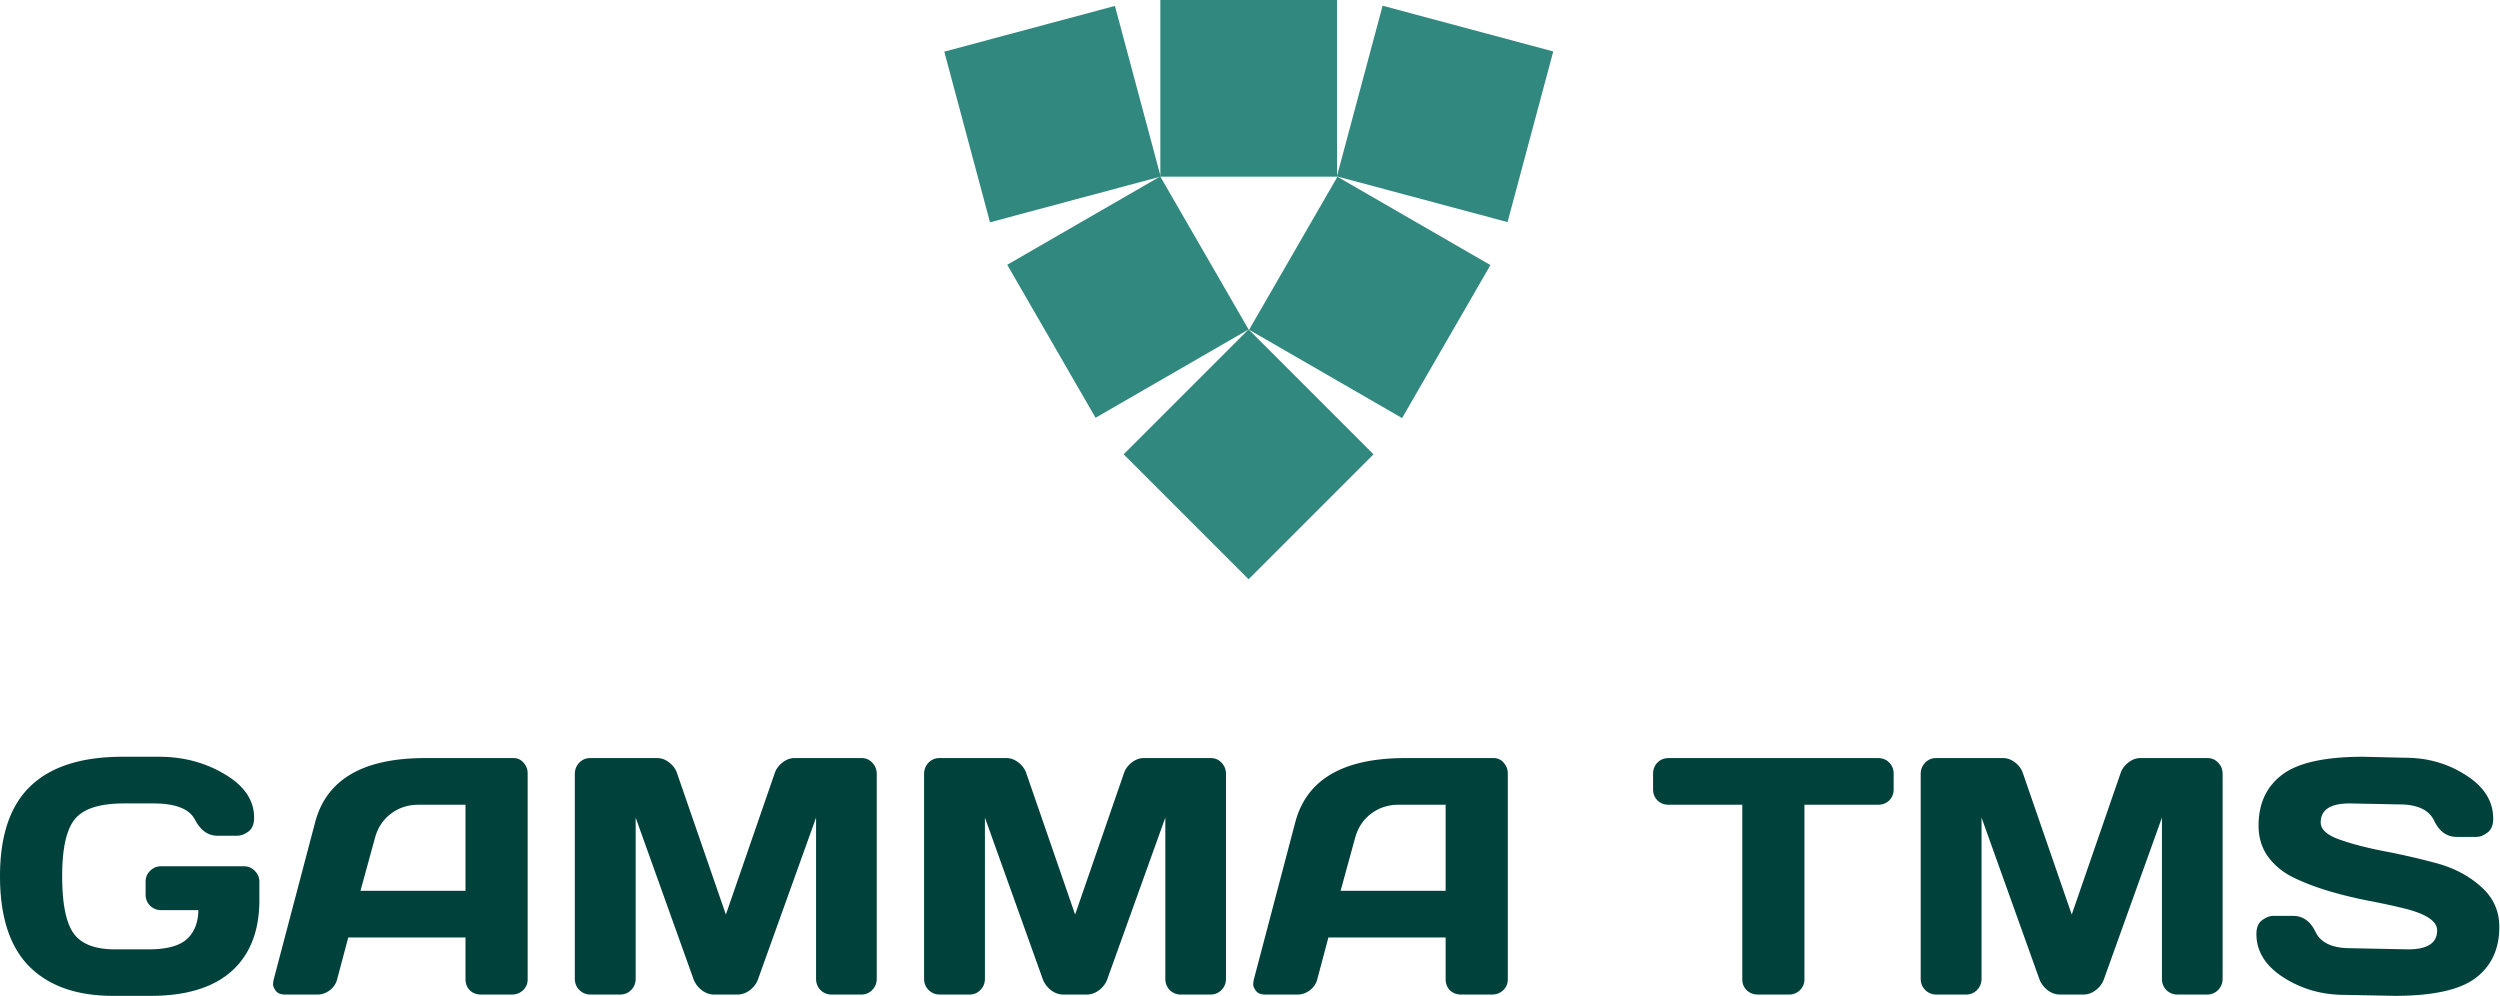
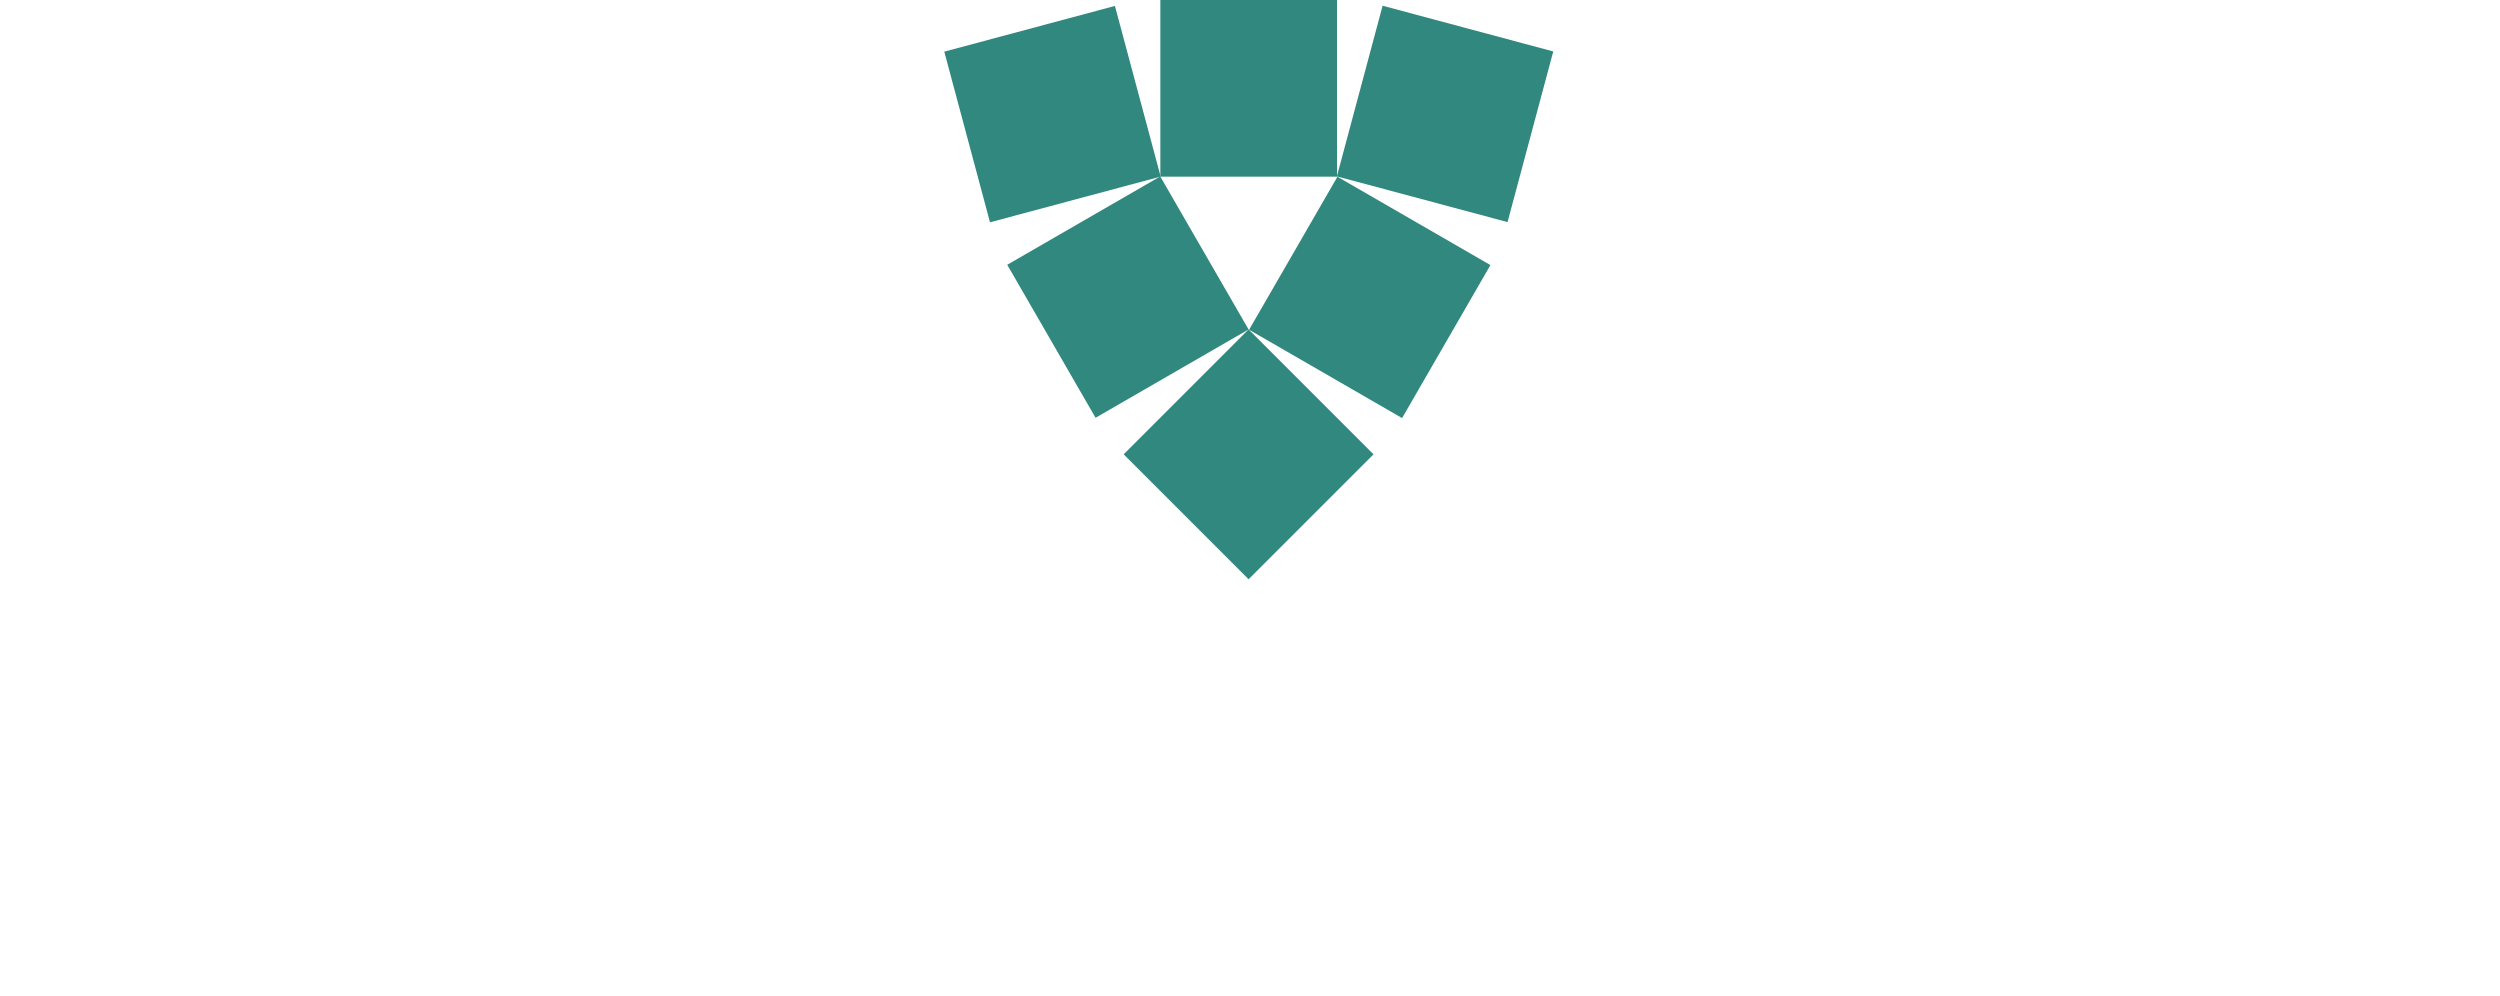
<svg xmlns="http://www.w3.org/2000/svg" width="1014" height="404" fill="none">
  <path d="M542.293 71.657V0h-71.657v71.657h71.657ZM557.099 184.274l-50.669-50.669-50.668 50.669 50.669 50.668 50.668-50.668Z" fill="#31887E" />
  <path d="m470.59 71.565-62.055 35.829 35.828 62.054 62.055-35.828-35.828-62.055ZM506.634 133.744l62.054 35.828 35.828-62.054-62.054-35.828-35.828 62.054ZM630 20.869 560.787 2.324l-18.545 69.213 69.213 18.545L630 20.869Z" fill="#31887E" />
  <path d="m401.545 90.162 69.213-18.544-18.545-69.213L383 20.949l18.545 69.213Z" fill="#31887E" />
-   <path d="M45.947 403.92c-14.803 0-26.173-3.99-34.109-11.972C3.946 383.967 0 371.773 0 355.364c0-16.452 4.124-28.625 12.373-36.517 8.293-7.936 20.71-11.905 37.253-11.905H64.54c9.854 0 18.727 2.364 26.62 7.09 7.936 4.681 11.904 10.545 11.904 17.59 0 2.63-.78 4.525-2.341 5.684-1.56 1.115-3.076 1.672-4.548 1.672h-7.959c-3.834 0-6.888-2.184-9.162-6.554-2.274-4.369-7.892-6.554-16.855-6.554H50.296c-9.765 0-16.386 2.095-19.864 6.287-3.478 4.191-5.217 11.904-5.217 23.141 0 11.236 1.56 19.016 4.682 23.341 3.121 4.28 8.694 6.421 16.72 6.421h13.71c7.18 0 12.307-1.36 15.384-4.08 3.076-2.765 4.659-6.711 4.748-11.838H65.343c-1.739 0-3.233-.602-4.481-1.806-1.204-1.248-1.806-2.742-1.806-4.481v-5.217c0-1.739.602-3.21 1.806-4.414 1.248-1.248 2.742-1.872 4.48-1.872h33.575c1.739 0 3.211.624 4.414 1.872 1.249 1.204 1.873 2.675 1.873 4.414v7.424c0 12.485-3.745 22.093-11.236 28.826-7.49 6.688-18.481 10.032-32.972 10.032H45.947ZM111.023 397.232l16.787-63.671c4.548-17.344 19.351-26.039 44.409-26.084h36.049c1.65 0 3.01.625 4.08 1.873 1.115 1.249 1.672 2.698 1.672 4.347v83.535c0 1.739-.624 3.21-1.873 4.414-1.248 1.159-2.742 1.739-4.481 1.739h-12.574c-1.828 0-3.344-.58-4.547-1.739-1.16-1.204-1.739-2.72-1.739-4.548v-16.854h-47.553l-4.481 16.854c-.446 1.828-1.449 3.344-3.01 4.548-1.56 1.159-3.21 1.739-4.949 1.739h-13.175c-1.739 0-2.988-.49-3.746-1.471-.758-1.026-1.137-1.918-1.137-2.676.045-.758.134-1.426.268-2.006Zm35.179-35.915h42.604v-34.912h-19.061c-4.281 0-8.026 1.226-11.237 3.678-3.165 2.408-5.305 5.663-6.42 9.765l-5.886 21.469ZM233.148 396.965v-83c0-1.828.602-3.366 1.806-4.615 1.204-1.248 2.675-1.873 4.414-1.873h27.221c1.738 0 3.388.625 4.949 1.873 1.56 1.249 2.608 2.742 3.143 4.481l19.73 57.117 19.73-57.117c.535-1.739 1.583-3.232 3.144-4.481 1.56-1.248 3.21-1.873 4.949-1.873h27.22c1.739 0 3.188.625 4.348 1.873 1.204 1.249 1.805 2.787 1.805 4.615v83c0 1.828-.624 3.366-1.872 4.614-1.204 1.204-2.675 1.806-4.414 1.806h-12.039c-1.739 0-3.233-.602-4.481-1.806-1.204-1.248-1.806-2.786-1.806-4.614v-65.343l-23.609 65.744c-.624 1.65-1.717 3.076-3.277 4.28-1.561 1.159-3.21 1.739-4.949 1.739h-9.564c-1.739 0-3.389-.58-4.95-1.739-1.515-1.204-2.608-2.63-3.277-4.28l-23.542-65.744v65.343c0 1.828-.624 3.366-1.873 4.614-1.203 1.204-2.675 1.806-4.414 1.806h-12.038c-1.739 0-3.233-.602-4.481-1.806-1.249-1.248-1.873-2.786-1.873-4.614ZM374.802 396.965v-83c0-1.828.602-3.366 1.806-4.615 1.204-1.248 2.675-1.873 4.414-1.873h27.221c1.739 0 3.389.625 4.949 1.873 1.561 1.249 2.609 2.742 3.144 4.481l19.73 57.117 19.73-57.117c.535-1.739 1.582-3.232 3.143-4.481 1.56-1.248 3.21-1.873 4.949-1.873h27.221c1.739 0 3.188.625 4.347 1.873 1.204 1.249 1.806 2.787 1.806 4.615v83c0 1.828-.624 3.366-1.873 4.614-1.204 1.204-2.675 1.806-4.414 1.806h-12.039c-1.739 0-3.232-.602-4.481-1.806-1.203-1.248-1.805-2.786-1.805-4.614v-65.343l-23.61 65.744c-.624 1.65-1.716 3.076-3.277 4.28-1.56 1.159-3.21 1.739-4.949 1.739h-9.564c-1.739 0-3.389-.58-4.949-1.739-1.516-1.204-2.608-2.63-3.277-4.28l-23.542-65.744v65.343c0 1.828-.625 3.366-1.873 4.614-1.204 1.204-2.675 1.806-4.414 1.806h-12.039c-1.739 0-3.233-.602-4.481-1.806-1.248-1.248-1.873-2.786-1.873-4.614ZM508.565 397.232l16.787-63.671c4.548-17.344 19.351-26.039 44.409-26.084h36.049c1.65 0 3.01.625 4.08 1.873 1.115 1.249 1.672 2.698 1.672 4.347v83.535c0 1.739-.624 3.21-1.873 4.414-1.248 1.159-2.742 1.739-4.481 1.739h-12.574c-1.828 0-3.344-.58-4.547-1.739-1.16-1.204-1.739-2.72-1.739-4.548v-16.854h-47.553l-4.481 16.854c-.446 1.828-1.449 3.344-3.01 4.548-1.56 1.159-3.21 1.739-4.949 1.739H513.18c-1.739 0-2.988-.49-3.746-1.471-.758-1.026-1.137-1.918-1.137-2.676.045-.758.134-1.426.268-2.006Zm35.179-35.915h42.604v-34.912h-19.062c-4.28 0-8.025 1.226-11.236 3.678-3.165 2.408-5.305 5.663-6.42 9.765l-5.886 21.469ZM670.484 320.118v-6.287c0-1.828.602-3.344 1.806-4.548 1.204-1.204 2.72-1.806 4.548-1.806h84.872c1.828 0 3.344.602 4.548 1.806 1.204 1.204 1.806 2.72 1.806 4.548v6.287c0 1.828-.602 3.344-1.806 4.548-1.204 1.159-2.72 1.739-4.548 1.739h-29.829v70.827c0 1.739-.624 3.21-1.873 4.414-1.203 1.159-2.675 1.739-4.414 1.739h-12.64c-1.739 0-3.233-.58-4.481-1.739-1.204-1.204-1.806-2.675-1.806-4.414v-70.827h-29.829c-1.828 0-3.344-.58-4.548-1.739-1.204-1.204-1.806-2.72-1.806-4.548ZM779.032 396.965v-83c0-1.828.602-3.366 1.806-4.615 1.204-1.248 2.675-1.873 4.414-1.873h27.221c1.739 0 3.389.625 4.949 1.873 1.561 1.249 2.609 2.742 3.144 4.481l19.73 57.117 19.73-57.117c.535-1.739 1.582-3.232 3.143-4.481 1.561-1.248 3.21-1.873 4.949-1.873h27.221c1.739 0 3.188.625 4.347 1.873 1.204 1.249 1.806 2.787 1.806 4.615v83c0 1.828-.624 3.366-1.873 4.614-1.204 1.204-2.675 1.806-4.414 1.806h-12.039c-1.738 0-3.232-.602-4.481-1.806-1.203-1.248-1.805-2.786-1.805-4.614v-65.343l-23.609 65.744c-.625 1.65-1.717 3.076-3.278 4.28-1.56 1.159-3.21 1.739-4.949 1.739h-9.564c-1.739 0-3.388-.58-4.949-1.739-1.516-1.204-2.608-2.63-3.277-4.28l-23.542-65.744v65.343c0 1.828-.625 3.366-1.873 4.614-1.204 1.204-2.675 1.806-4.414 1.806h-12.039c-1.739 0-3.232-.602-4.481-1.806-1.248-1.248-1.873-2.786-1.873-4.614ZM915.203 378.84c0-2.631.78-4.504 2.34-5.618 1.561-1.16 3.077-1.739 4.548-1.739h7.959c4.013 0 7.067 2.185 9.163 6.554 2.096 4.37 6.799 6.554 14.112 6.554l23.408.469c7.848 0 11.771-2.564 11.771-7.692 0-3.879-4.793-6.933-14.379-9.162-4.28-1.026-9.007-2.029-14.179-3.01a173.57 173.57 0 0 1-15.449-3.812c-5.083-1.516-9.765-3.3-14.046-5.351-4.28-2.051-7.758-4.86-10.433-8.427-2.631-3.611-3.946-7.847-3.946-12.707 0-8.962 3.188-15.851 9.564-20.667 6.376-4.86 17.345-7.29 32.906-7.29l16.987.402c9.141 0 17.367 2.363 24.681 7.089 7.36 4.682 11.03 10.545 11.03 17.59 0 2.631-.78 4.525-2.34 5.685-1.56 1.159-3.05 1.739-4.48 1.739h-7.957c-4.013 0-7.067-2.185-9.162-6.555-2.096-4.414-6.8-6.621-14.112-6.621l-20.132-.401c-7.847 0-11.771 2.564-11.771 7.691 0 2.809 2.475 5.105 7.424 6.889 4.994 1.783 11.013 3.366 18.058 4.748a288.126 288.126 0 0 1 21.335 4.883c7.134 1.917 13.177 5.083 18.127 9.497 4.99 4.369 7.49 9.831 7.49 16.386 0 8.962-3.21 15.873-9.63 20.733-6.378 4.815-17.325 7.223-32.841 7.223l-20.265-.401c-9.14 0-17.389-2.341-24.746-7.023-7.357-4.726-11.035-10.611-11.035-17.656Z" fill="#00423B" />
</svg>